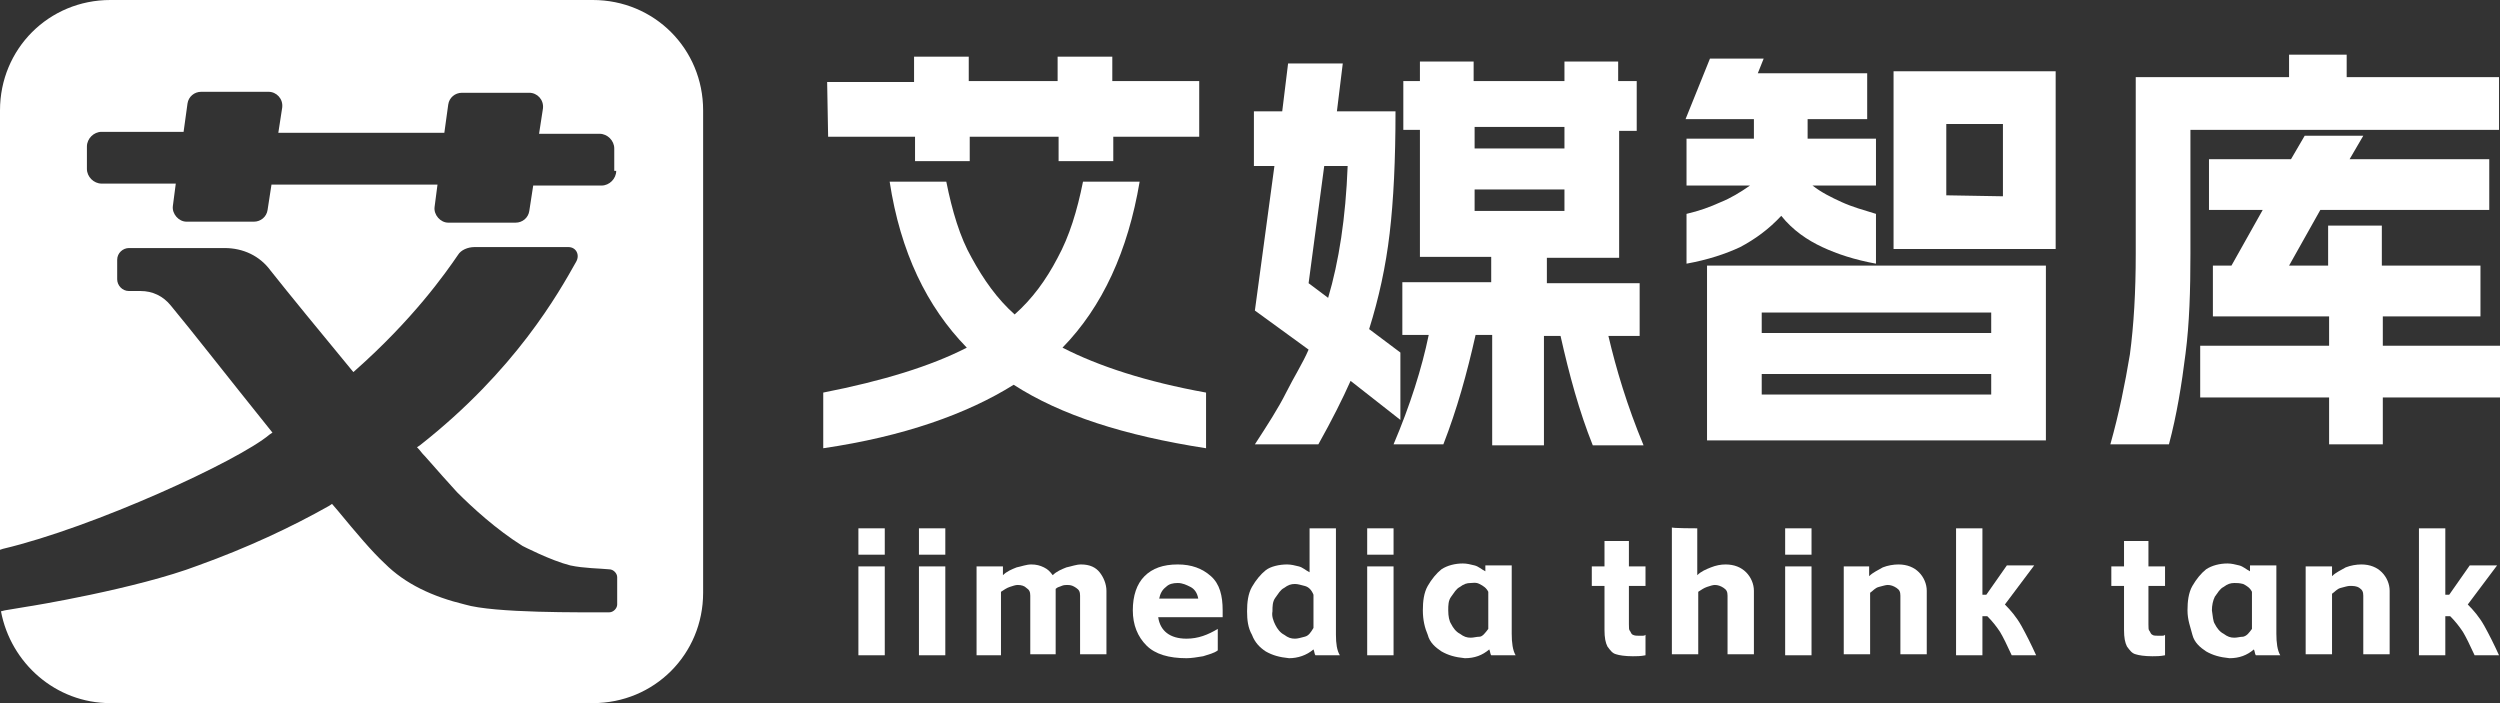
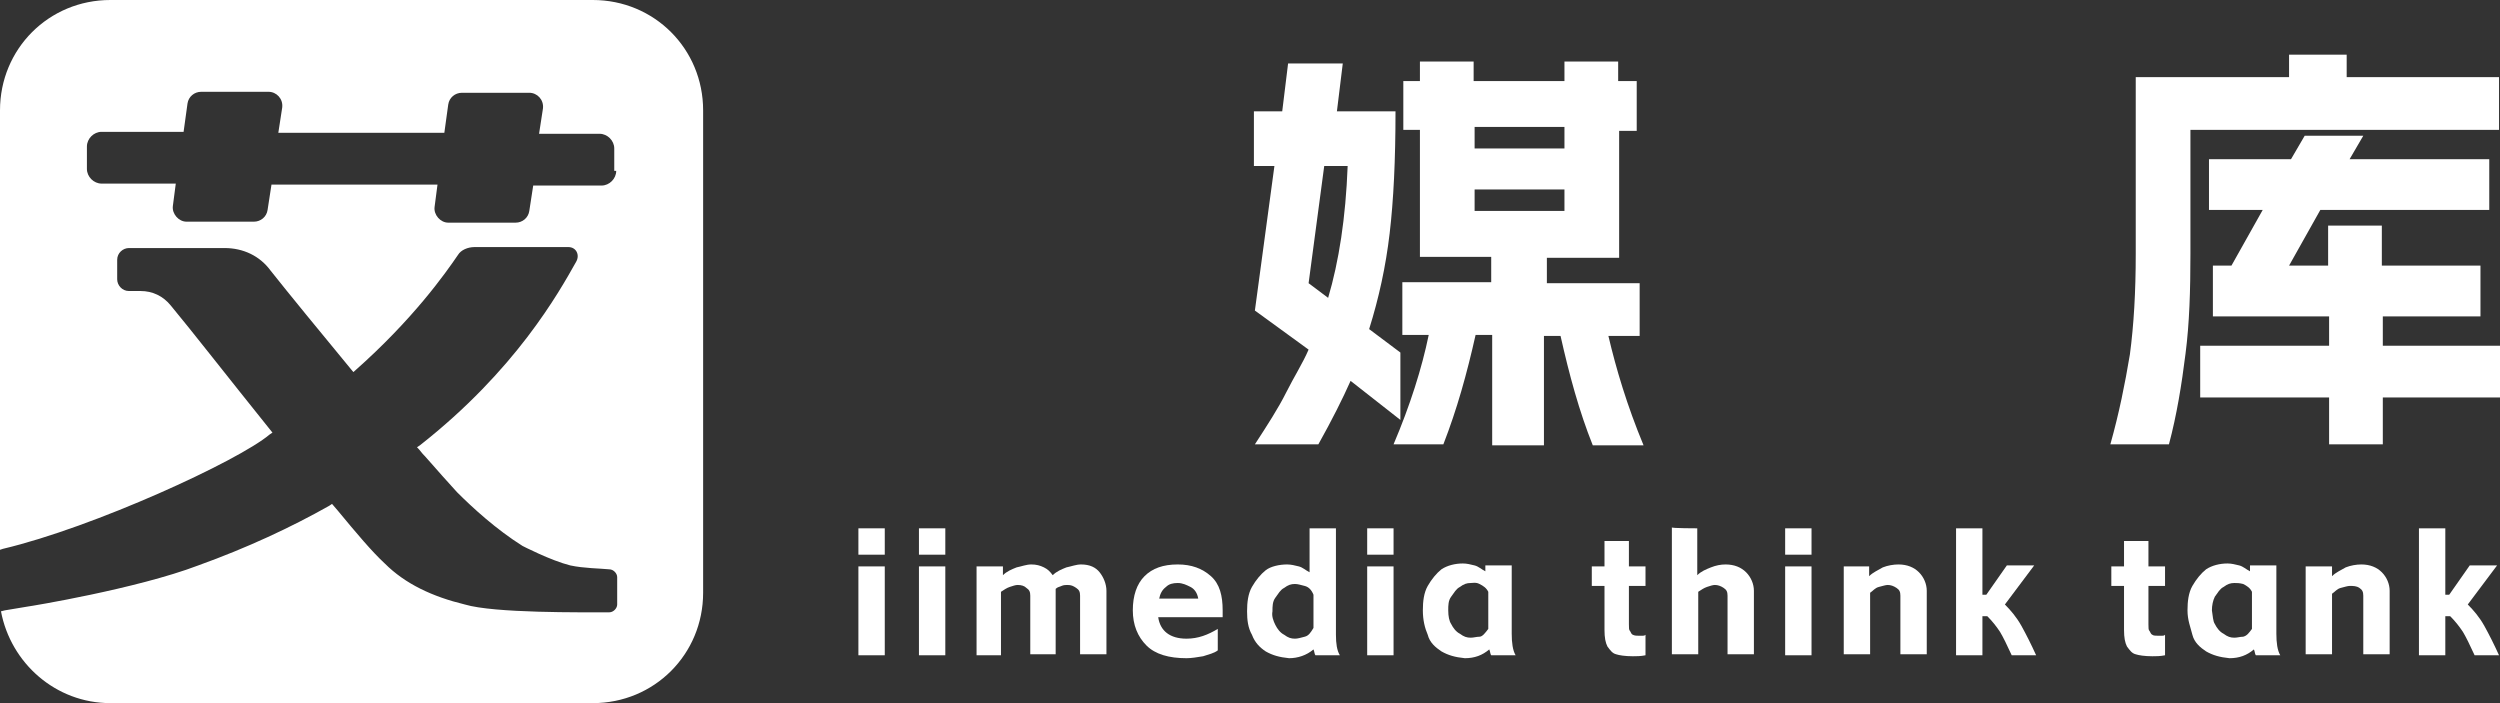
<svg xmlns="http://www.w3.org/2000/svg" version="1.1" id="图层_1" x="0px" y="0px" viewBox="0 0 256 72" style="enable-background:new 0 0 256 72;" xml:space="preserve">
  <rect x="0" y="0" width="256" height="72" fill="#333333" stroke="none" />
  <style type="text/css">
	.st0{fill:#FFFFFF;}
	.st1{fill-rule:evenodd;clip-rule:evenodd;fill:#FFFFFF;}
</style>
  <g>
    <g>
-       <path class="st0" d="M103.8,39.4c-4.8,3-11.3,5.3-19.5,6.5v-5.7c6.1-1.2,11-2.7,14.7-4.6c-4.1-4.2-6.8-9.8-7.9-17h5.8    c0.6,3,1.4,5.7,2.6,7.8c1.2,2.2,2.6,4.2,4.4,5.8c1.8-1.6,3.2-3.5,4.4-5.8c1.2-2.2,2-4.8,2.6-7.8h5.8c-1.2,7.1-3.8,12.8-7.9,17    c3.7,1.9,8.6,3.5,14.7,4.6v5.7C115.1,44.6,108.6,42.5,103.8,39.4z M84.7,8.4h8.9V5.8h5.6v2.5h9.1V5.8h5.6v2.5h8.9V14h-8.8v2.5    h-5.6V14h-9.1v2.5h-5.6V14h-8.9L84.7,8.4L84.7,8.4z" />
      <path class="st0" d="M138.3,39c-0.8,1.8-1.9,4-3.3,6.5h-6.5c1.3-2,2.4-3.7,3.2-5.3s1.7-3,2.3-4.4l-5.5-4l2-14.8h-2.1v-5.6h2.9    l0.6-4.9h5.6l-0.6,4.9h6c0,5-0.2,9.1-0.6,12.5s-1.1,6.6-2.1,9.8l3.2,2.4V43L138.3,39z M136,30.5c1.1-3.7,1.8-8.2,2-13.5h-2.4    l-1.6,12L136,30.5z M146.3,34.3h-2.7v-5.4h9.1v-2.6h-7.3v-13h-1.7V8.3h1.7v-2h5.5v2h9.3v-2h5.5v2h1.9v5.1h-1.8v13h-7.4v2.6h9.5    v5.4h-3.2c0.8,3.4,1.9,7.1,3.6,11.2h-5.2c-1.4-3.5-2.4-7.2-3.3-11.2h-1.7v11.2h-5.3V34.3h-1.7c-0.9,4-1.9,7.6-3.3,11.2h-5.1    C144.4,41.5,145.6,37.7,146.3,34.3z M160.2,15.2V13H151v2.2H160.2z M160.2,21.6v-2.2H151v2.2H160.2z" />
-       <path class="st0" d="M175.1,6h5.5L180,7.5h11.2v4.7h-6.1v2h7v4.8h-6.5c0.9,0.7,1.9,1.2,3,1.7s2.2,0.8,3.5,1.2v5.1    c-2.2-0.4-4-1-5.5-1.7c-1.5-0.7-3-1.7-4.2-3.2c-1.3,1.4-2.7,2.4-4.2,3.2c-1.5,0.7-3.3,1.3-5.5,1.7v-5.1c1.3-0.3,2.4-0.7,3.5-1.2    c1-0.4,2-1,3-1.7h-6.5v-4.8h6.9v-2h-7L175.1,6z M209.5,27.2v17.9h-34.7V27.2H209.5z M203.9,34.1V32h-23.5v2.1H203.9z M203.9,40.4    v-2.1h-23.5v2.1H203.9z M193.9,7.3h16.6v18.2h-16.6V7.3z M205.1,20.1v-7.4h-5.8V20L205.1,20.1L205.1,20.1z" />
      <path class="st0" d="M218.1,36.3c0.4-3,0.6-6.4,0.6-10.3V7.9h15.7V5.6h5.9v2.3h15.6v5.4h-31.6V26c0,3.7-0.1,7.1-0.5,10.2    c-0.4,3.2-0.9,6.3-1.7,9.3h-6C217,42.3,217.6,39.3,218.1,36.3z M225.3,35.4h13.2v-3h-11.9v-5.2h1.9l3.2-5.7h-5.5v-5.2h8.4l1.4-2.4    h6l-1.4,2.4h14.3v5.2h-17.3l-3.2,5.7h4v-4.1h5.5v4.1h10.1v5.2H244v3h12v5.3h-12v4.8h-5.5v-4.8h-13.2V35.4z" />
    </g>
    <g>
      <path class="st0" d="M87.9,54.1h2.7v2.7h-2.7V54.1z M90.6,58v9.1h-2.7V58H90.6z" />
      <path class="st0" d="M94.1,54.1h2.7v2.7h-2.7V54.1z M96.8,58v9.1h-2.7V58H96.8z" />
      <path class="st0" d="M102.7,58v0.9c0.4-0.4,0.9-0.6,1.4-0.8c0.5-0.1,1-0.3,1.5-0.3c0.5,0,0.9,0.1,1.3,0.3s0.6,0.4,0.9,0.8    c0.4-0.4,0.9-0.6,1.4-0.8c0.5-0.1,1-0.3,1.5-0.3c0.9,0,1.5,0.3,1.9,0.8c0.4,0.5,0.7,1.2,0.7,1.9V67h-2.7v-6c0-0.4-0.1-0.6-0.4-0.8    s-0.5-0.3-0.9-0.3c-0.1,0-0.4,0-0.6,0.1c-0.2,0.1-0.4,0.1-0.6,0.3c0,0.1,0,0.1,0,0.3V67h-2.6v-6c0-0.4-0.1-0.6-0.4-0.8    c-0.2-0.2-0.5-0.3-0.9-0.3c-0.2,0-0.5,0.1-0.8,0.2c-0.3,0.1-0.6,0.3-0.9,0.5v6.5H100V58H102.7z" />
      <path class="st0" d="M124.7,66.6c-0.4,0.3-0.9,0.4-1.5,0.6c-0.6,0.1-1.2,0.2-1.7,0.2c-1.8,0-3.2-0.4-4.1-1.3    c-0.9-0.9-1.4-2.1-1.4-3.6c0-1.5,0.4-2.7,1.2-3.5c0.8-0.8,1.9-1.2,3.4-1.2c1.4,0,2.5,0.4,3.4,1.2c0.9,0.8,1.2,2,1.2,3.5    c0,0.1,0,0.4,0,0.7h-6.6c0.2,1.4,1.2,2.2,2.9,2.2c1.2,0,2.2-0.4,3.2-1L124.7,66.6L124.7,66.6z M122.7,61.3c-0.1-0.6-0.4-1-0.8-1.2    c-0.4-0.2-0.8-0.4-1.3-0.4s-0.9,0.1-1.2,0.4c-0.4,0.3-0.6,0.7-0.7,1.2H122.7z" />
      <path class="st0" d="M129.6,66.7c-0.6-0.4-1.1-0.9-1.4-1.7c-0.4-0.7-0.5-1.5-0.5-2.4c0-0.9,0.1-1.8,0.5-2.5    c0.4-0.7,0.9-1.3,1.4-1.7s1.4-0.6,2.2-0.6c0.4,0,0.8,0.1,1.2,0.2c0.4,0.1,0.7,0.4,1.1,0.6v-4.5h2.7V65c0,0.9,0.1,1.6,0.4,2.1h-2.5    c-0.1-0.1-0.1-0.4-0.2-0.6c-0.7,0.6-1.6,0.9-2.5,0.9C131,67.3,130.3,67.1,129.6,66.7z M130.6,64c0.2,0.4,0.5,0.8,0.9,1    c0.4,0.3,0.7,0.4,1.1,0.4c0.3,0,0.6-0.1,1-0.2c0.4-0.1,0.6-0.4,0.9-0.9v-3.4c-0.2-0.5-0.5-0.8-0.9-0.9c-0.4-0.1-0.7-0.2-1-0.2    c-0.4,0-0.7,0.1-1.1,0.4c-0.4,0.2-0.6,0.6-0.9,1s-0.3,0.9-0.3,1.4C130.2,63.1,130.4,63.6,130.6,64z" />
      <path class="st0" d="M140,54.1h2.7v2.7H140V54.1z M142.7,58v9.1H140V58H142.7z" />
      <path class="st0" d="M147.6,66.7c-0.6-0.4-1.2-0.9-1.4-1.7c-0.3-0.7-0.5-1.5-0.5-2.5c0-0.9,0.1-1.8,0.5-2.5    c0.4-0.7,0.9-1.3,1.4-1.7c0.6-0.4,1.4-0.6,2.2-0.6c0.4,0,0.8,0.1,1.2,0.2c0.4,0.1,0.7,0.4,1.1,0.6v-0.6h2.7v7    c0,0.9,0.1,1.7,0.4,2.2h-2.5c-0.1-0.1-0.1-0.4-0.2-0.6c-0.7,0.6-1.5,0.9-2.5,0.9C149,67.3,148.3,67.1,147.6,66.7z M148.6,63.9    c0.2,0.4,0.5,0.8,0.9,1c0.4,0.3,0.7,0.4,1.1,0.4c0.3,0,0.6-0.1,0.9-0.1s0.6-0.4,0.9-0.8v-3.8c-0.2-0.4-0.5-0.6-0.9-0.8    s-0.6-0.1-0.9-0.1c-0.4,0-0.7,0.1-1.1,0.4c-0.4,0.2-0.6,0.6-0.9,1s-0.3,0.9-0.3,1.4C148.3,63.1,148.4,63.6,148.6,63.9z" />
      <path class="st0" d="M164.3,58v-2.6h2.5V58h1.7V60h-1.7v3.9c0,0.4,0,0.6,0.1,0.7c0.1,0.1,0.1,0.3,0.3,0.4s0.4,0.1,0.6,0.1    c0.1,0,0.3,0,0.4,0c0.1,0,0.2,0,0.3-0.1v2.1c-0.5,0.1-0.9,0.1-1.3,0.1c-0.8,0-1.4-0.1-1.7-0.2c-0.4-0.1-0.6-0.4-0.9-0.8    c-0.2-0.4-0.3-0.9-0.3-1.7V60H163V58H164.3z" />
      <path class="st0" d="M173.8,54.1v4.8c0.4-0.4,0.9-0.6,1.4-0.8s1-0.3,1.5-0.3c0.9,0,1.6,0.3,2.1,0.8c0.5,0.5,0.8,1.2,0.8,1.9V67    h-2.7v-6c0-0.4-0.1-0.6-0.4-0.8c-0.3-0.2-0.6-0.3-0.9-0.3c-0.2,0-0.5,0.1-0.8,0.2c-0.3,0.1-0.6,0.3-0.9,0.5V67h-2.7v-13    C171.1,54.1,173.8,54.1,173.8,54.1z" />
      <path class="st0" d="M182.8,54.1h2.7v2.7h-2.7V54.1z M185.5,58v9.1h-2.7V58H185.5z" />
      <path class="st0" d="M191.4,58V59c0.4-0.4,0.9-0.6,1.4-0.9c0.5-0.2,1.1-0.3,1.6-0.3c0.9,0,1.6,0.3,2.1,0.8s0.8,1.2,0.8,1.9V67    h-2.7v-6c0-0.4-0.1-0.6-0.4-0.8s-0.6-0.3-0.9-0.3c-0.2,0-0.5,0.1-0.9,0.2c-0.4,0.1-0.6,0.4-0.9,0.6V67h-2.7V58H191.4z" />
      <path class="st0" d="M200.3,67.1v-13h2.7v6.8h0.4l2.1-3h2.8l-3,4c0.6,0.6,1.2,1.3,1.7,2.2c0.5,0.9,1,1.9,1.5,3h-2.5    c-0.5-1.1-0.9-1.9-1.2-2.4c-0.4-0.6-0.8-1.1-1.3-1.6h-0.5v4H200.3z" />
-       <path class="st0" d="M217.5,58v-2.6h2.5V58h1.7V60H220v3.9c0,0.4,0,0.6,0.1,0.7c0.1,0.1,0.1,0.3,0.3,0.4c0.1,0.1,0.4,0.1,0.6,0.1    c0.1,0,0.3,0,0.4,0c0.1,0,0.2,0,0.3-0.1v2.1c-0.5,0.1-0.9,0.1-1.3,0.1c-0.8,0-1.4-0.1-1.7-0.2c-0.4-0.1-0.6-0.4-0.9-0.8    c-0.2-0.4-0.3-0.9-0.3-1.7V60h-1.3V58H217.5z" />
+       <path class="st0" d="M217.5,58v-2.6h2.5V58h1.7V60H220v3.9c0,0.4,0,0.6,0.1,0.7c0.1,0.1,0.1,0.3,0.3,0.4c0.1,0.1,0.4,0.1,0.6,0.1    c0.1,0,0.3,0,0.4,0c0.1,0,0.2,0,0.3-0.1v2.1c-0.5,0.1-0.9,0.1-1.3,0.1c-0.8,0-1.4-0.1-1.7-0.2c-0.4-0.1-0.6-0.4-0.9-0.8    c-0.2-0.4-0.3-0.9-0.3-1.7V60h-1.3V58H217.5" />
      <path class="st0" d="M225.9,66.7c-0.6-0.4-1.2-0.9-1.4-1.7s-0.5-1.5-0.5-2.5c0-0.9,0.1-1.8,0.5-2.5c0.4-0.7,0.9-1.3,1.4-1.7    c0.6-0.4,1.4-0.6,2.2-0.6c0.4,0,0.8,0.1,1.2,0.2c0.4,0.1,0.7,0.4,1.1,0.6v-0.6h2.7v7c0,0.9,0.1,1.7,0.4,2.2h-2.5    c-0.1-0.1-0.1-0.4-0.2-0.6c-0.7,0.6-1.5,0.9-2.5,0.9C227.3,67.3,226.6,67.1,225.9,66.7z M226.8,63.9c0.2,0.4,0.5,0.8,0.9,1    c0.4,0.3,0.7,0.4,1.1,0.4c0.3,0,0.6-0.1,0.9-0.1c0.4-0.1,0.6-0.4,0.9-0.8v-3.8c-0.2-0.4-0.5-0.6-0.9-0.8c-0.4-0.1-0.6-0.1-0.9-0.1    c-0.4,0-0.7,0.1-1.1,0.4c-0.4,0.2-0.6,0.6-0.9,1c-0.2,0.4-0.3,0.9-0.3,1.4C226.6,63.1,226.6,63.6,226.8,63.9z" />
      <path class="st0" d="M238.8,58V59c0.4-0.4,0.9-0.6,1.4-0.9c0.5-0.2,1.1-0.3,1.6-0.3c0.9,0,1.6,0.3,2.1,0.8s0.8,1.2,0.8,1.9V67H242    v-6c0-0.4-0.1-0.6-0.4-0.8S241,60,240.6,60c-0.2,0-0.5,0.1-0.9,0.2s-0.6,0.4-0.9,0.6V67h-2.7V58H238.8z" />
      <path class="st0" d="M247.7,67.1v-13h2.7v6.8h0.4l2.1-3h2.8l-3,4c0.6,0.6,1.2,1.3,1.7,2.2c0.5,0.9,1,1.9,1.5,3h-2.5    c-0.5-1.1-0.9-1.9-1.2-2.4c-0.4-0.6-0.8-1.1-1.3-1.6h-0.5v4H247.7z" />
    </g>
  </g>
  <path class="st1" d="M60.7,0H11.3C5,0,0,5,0,11.3v45l0.3-0.1c9.3-2.2,24.1-9,27.3-11.7l0,0l0.3-0.2l-0.4-0.5  c-4.1-5.1-8-10.1-10-12.5c-0.8-1-1.9-1.5-3.1-1.5h-0.1c0,0-0.1,0-0.1,0h-1c-0.7,0-1.2-0.6-1.2-1.2v-2c0-0.7,0.6-1.2,1.2-1.2l1,0  c0,0,0,0,0.1,0h0.1l4.2,0h0l4.4,0c1.9,0,3.6,0.8,4.7,2.3c1.9,2.4,5.1,6.3,8.4,10.3c0,0,0,0,0,0l0.1,0.1l0.1-0.1  c6-5.3,9.3-10,10.6-11.9c0.3-0.5,1-0.8,1.7-0.8h9.6c0.8,0,1.2,0.8,0.8,1.5c-1.8,3.2-6.2,11.1-16,18.8l-0.3,0.2l0.1,0.1c0,0,0,0,0,0  c0.2,0.2,0.4,0.5,0.6,0.7l0.1,0.1l0,0c1.3,1.5,2.4,2.7,3.3,3.7c1.6,1.6,4,3.8,6.7,5.5c0,0,0,0,0,0c0,0,2.9,1.5,4.9,2  c1.4,0.3,3,0.3,4,0.4c0.4,0,0.8,0.4,0.8,0.8v2.8c0,0.4-0.4,0.8-0.8,0.8c-2.8,0-11.8,0.1-14.8-0.8c-3.3-0.8-6.1-2.1-8.2-4.2  c-1.3-1.2-2.9-3.1-4.8-5.4l-0.6-0.7l-0.3,0.2c-3.9,2.2-8.4,4.3-13.4,6.1C14,60.3,3,62.1,2.9,62.1l-2.4,0.4l-0.4,0.1l0,0  C1.1,67.9,5.7,72,11.3,72h49.4C67,72,72,67,72,60.7V11.3C72,5,67,0,60.7,0z M63.1,17.5c0,0.8-0.7,1.5-1.5,1.5h-7l-0.4,2.6  c-0.1,0.7-0.7,1.2-1.4,1.2h-6.9c-0.8,0-1.5-0.8-1.4-1.6l0.3-2.3h-17l-0.4,2.6c-0.1,0.7-0.7,1.2-1.4,1.2h-6.9c-0.8,0-1.5-0.8-1.4-1.6  l0.3-2.3h-7.6c-0.8,0-1.5-0.7-1.5-1.5V15c0-0.8,0.7-1.5,1.5-1.5h8.4l0.4-2.9c0.1-0.7,0.7-1.2,1.4-1.2h6.9c0.8,0,1.5,0.7,1.4,1.6  l-0.4,2.6h17l0.4-2.9c0.1-0.7,0.7-1.2,1.4-1.2h6.9c0.8,0,1.5,0.7,1.4,1.6l-0.4,2.6h6.2c0.8,0,1.5,0.7,1.5,1.5V17.5z" />
</svg>